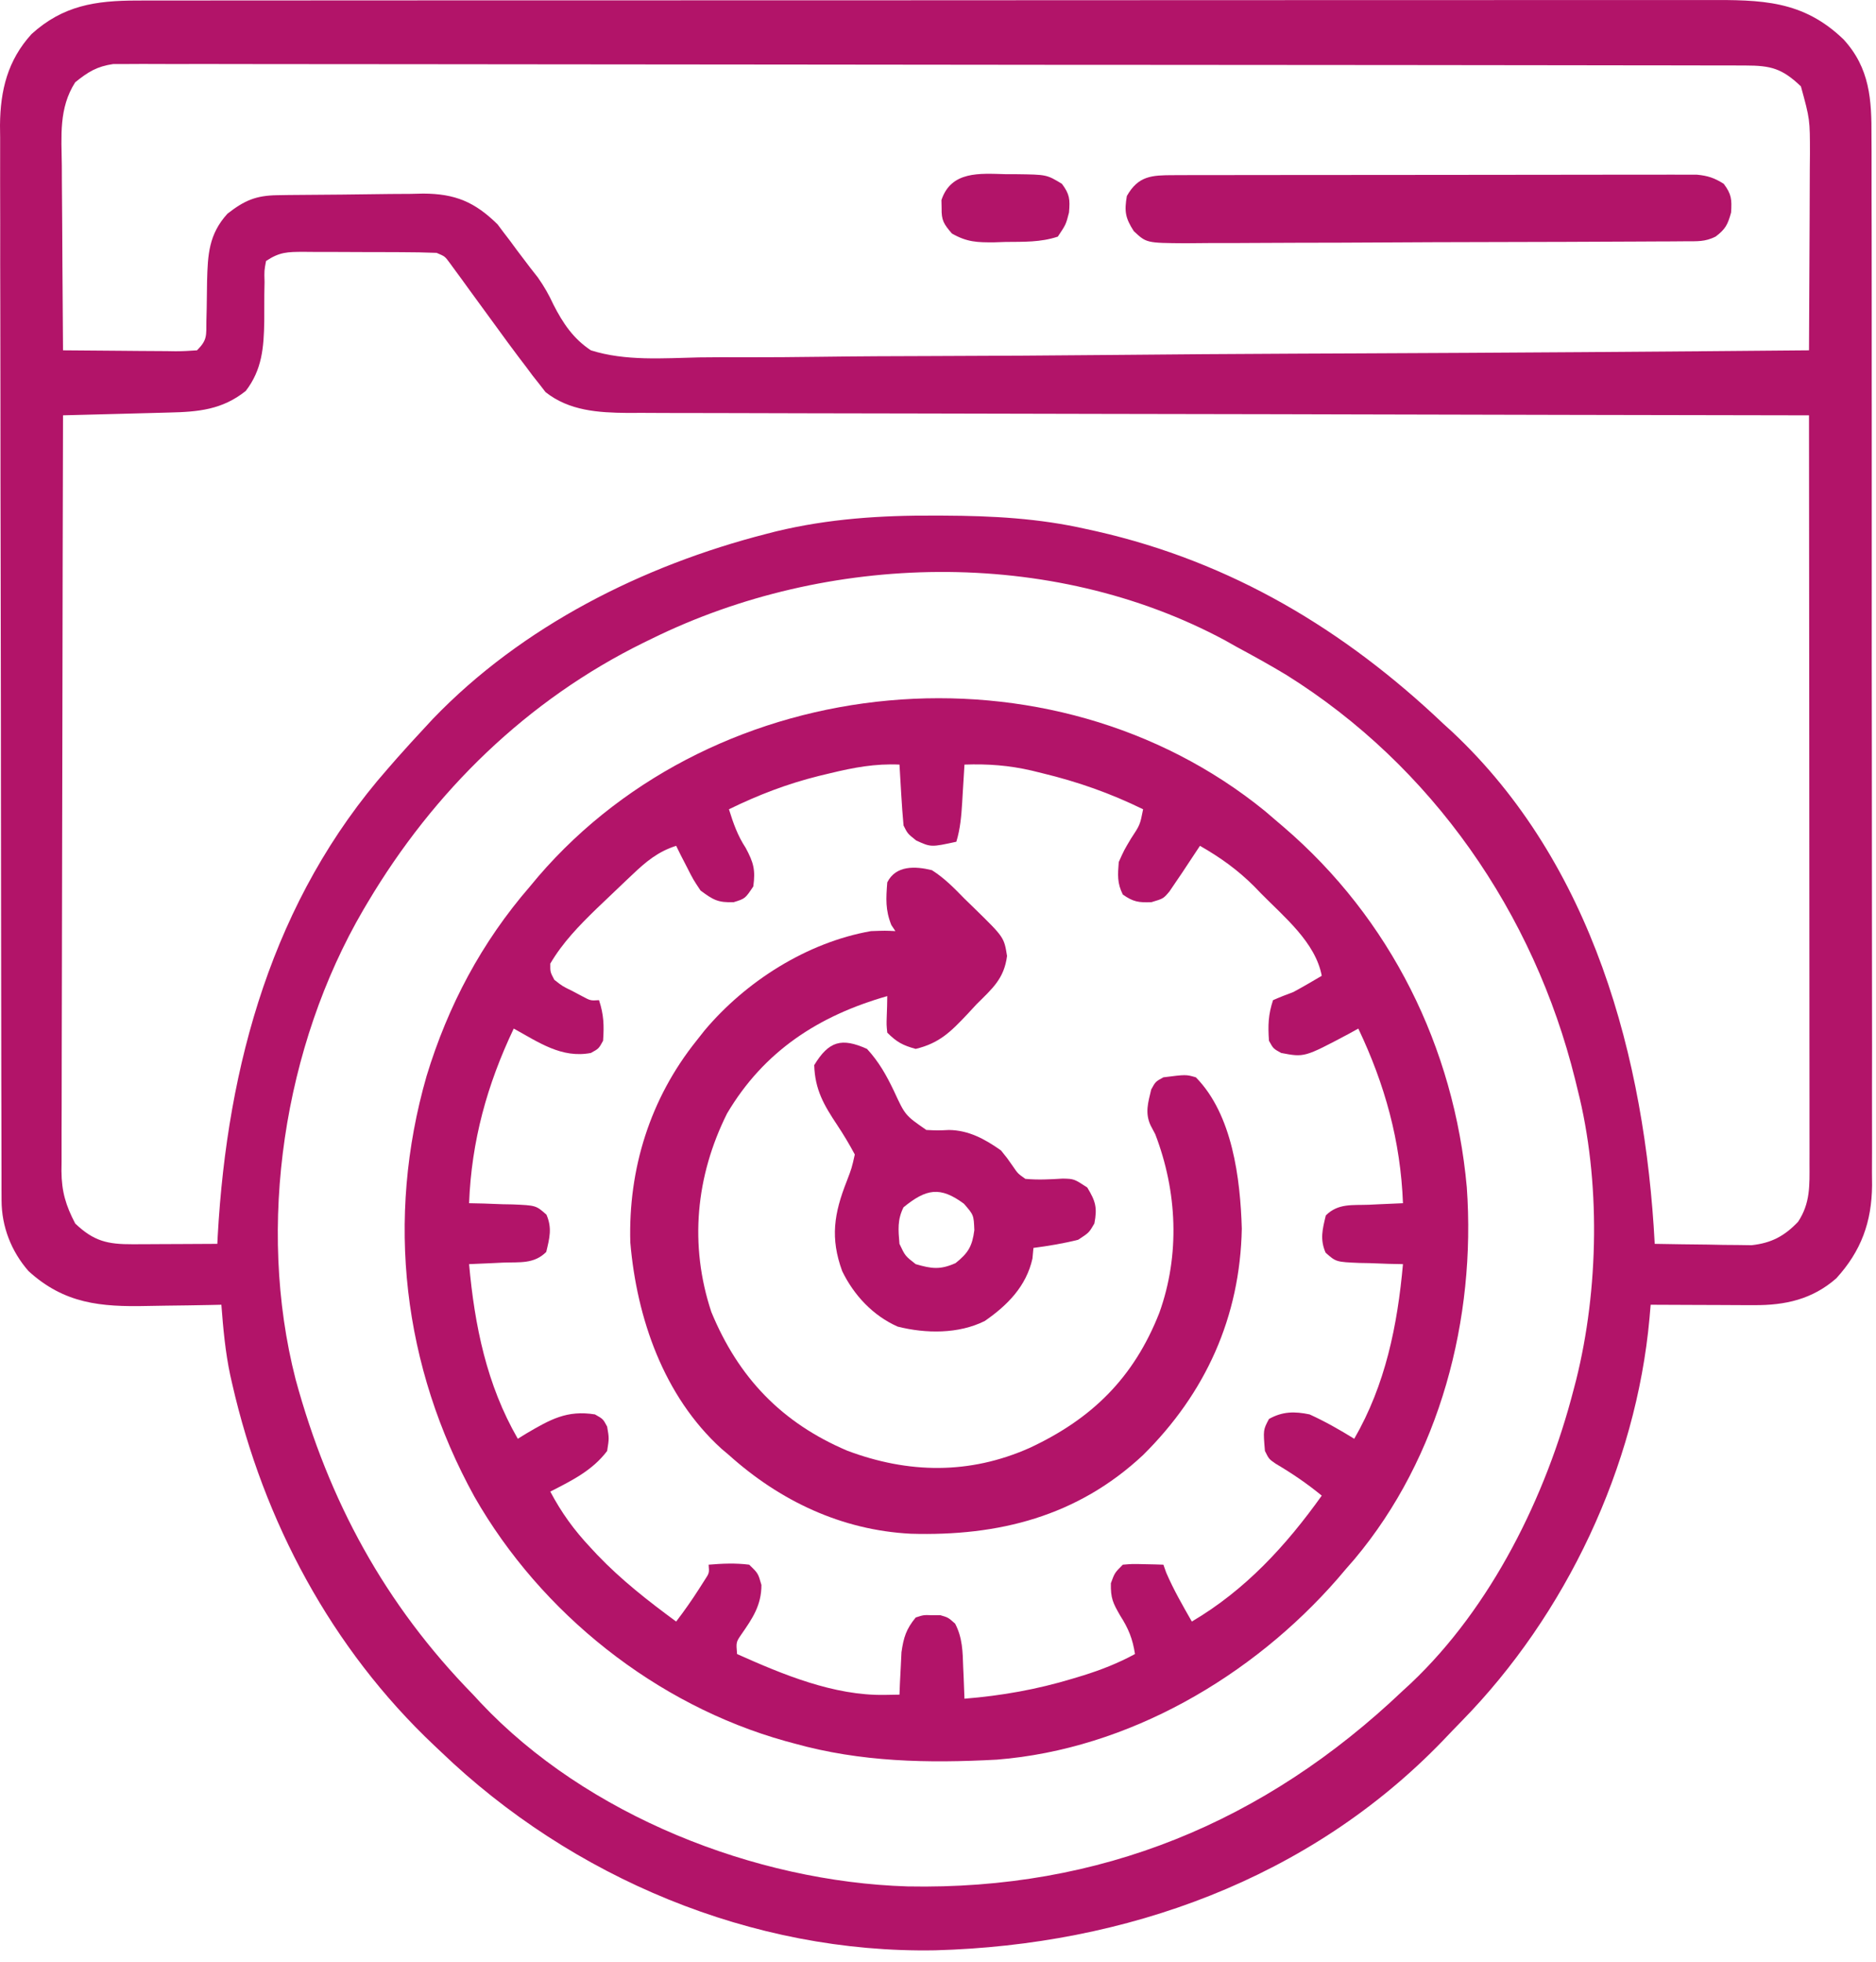
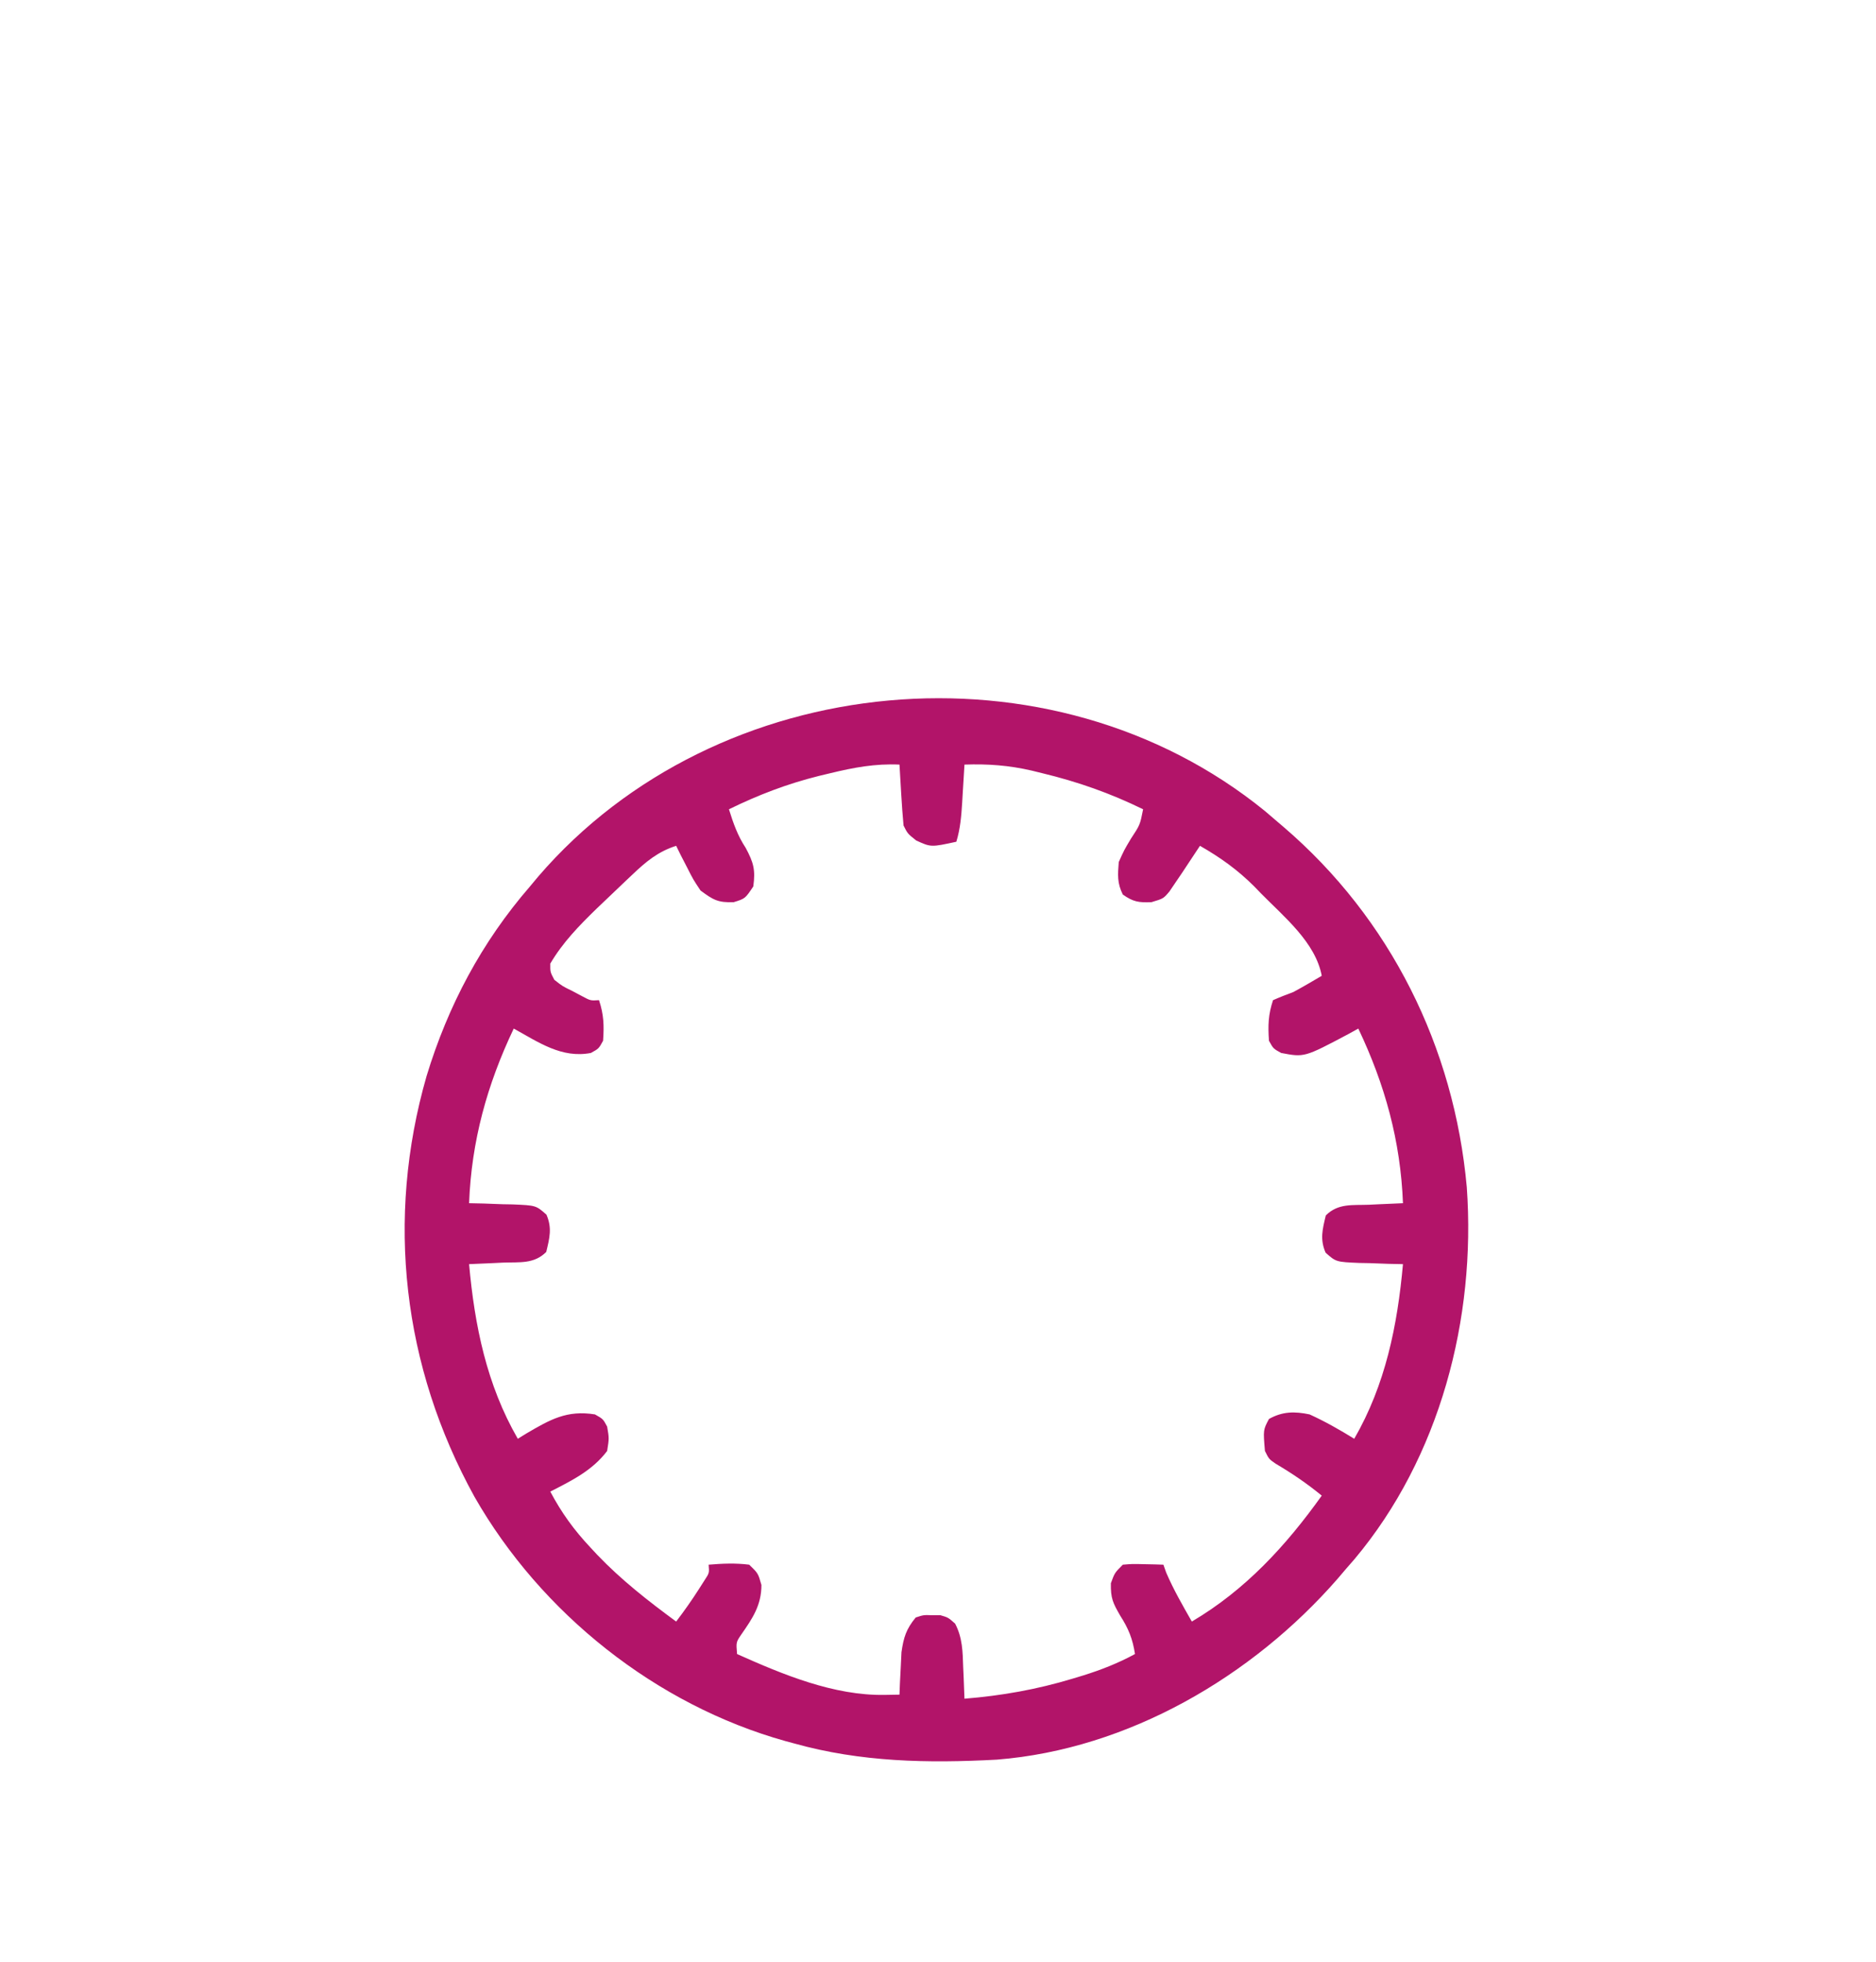
<svg xmlns="http://www.w3.org/2000/svg" width="66" height="69" viewBox="0 0 66 69" fill="none">
-   <path d="M4.818 0.019C4.917 0.019 5.016 0.018 5.118 0.018C5.449 0.017 5.781 0.018 6.112 0.018C6.352 0.018 6.592 0.017 6.833 0.017C7.492 0.016 8.152 0.016 8.811 0.016C9.523 0.016 10.234 0.016 10.946 0.015C12.339 0.014 13.733 0.013 15.127 0.013C16.26 0.013 17.393 0.013 18.526 0.012C21.738 0.011 24.95 0.011 28.162 0.011C28.422 0.011 28.422 0.011 28.687 0.011C28.86 0.011 29.034 0.011 29.212 0.011C32.022 0.011 34.832 0.009 37.642 0.007C40.527 0.005 43.413 0.004 46.298 0.004C47.918 0.004 49.538 0.004 51.158 0.003C52.537 0.001 53.916 0.001 55.295 0.002C55.998 0.002 56.702 0.002 57.405 0.001C58.05 3.6115e-05 58.694 0 59.339 0.001C59.571 0.002 59.804 0.001 60.037 0.001C61.969 -0.006 63.423 0.004 64.858 1.386C65.788 2.4 65.849 3.514 65.841 4.816C65.843 5.06 65.843 5.06 65.844 5.308C65.846 5.85 65.845 6.392 65.844 6.935C65.844 7.324 65.846 7.713 65.847 8.103C65.849 9.05 65.849 9.997 65.849 10.944C65.848 11.713 65.848 12.483 65.849 13.253C65.849 13.363 65.849 13.472 65.849 13.585C65.85 13.808 65.85 14.031 65.85 14.254C65.852 16.343 65.851 18.431 65.85 20.52C65.848 22.429 65.85 24.338 65.853 26.248C65.857 28.21 65.858 30.172 65.857 32.134C65.857 33.235 65.857 34.336 65.86 35.437C65.862 36.374 65.862 37.311 65.859 38.248C65.858 38.726 65.858 39.204 65.86 39.682C65.862 40.201 65.86 40.719 65.858 41.238C65.859 41.388 65.86 41.538 65.862 41.693C65.849 42.984 65.479 44.002 64.603 44.963C63.761 45.702 62.804 45.914 61.713 45.906C61.609 45.906 61.505 45.906 61.398 45.906C61.066 45.905 60.734 45.903 60.402 45.901C60.177 45.901 59.952 45.9 59.727 45.899C59.175 45.898 58.624 45.895 58.072 45.892C58.059 46.047 58.046 46.201 58.032 46.359C57.562 51.582 55.089 56.797 51.422 60.538C51.202 60.762 50.986 60.989 50.769 61.217C46.061 66.103 39.599 68.414 32.909 68.598C26.466 68.716 20.119 66.046 15.502 61.606C15.427 61.535 15.351 61.464 15.274 61.391C11.663 57.983 9.276 53.516 8.172 48.687C8.15 48.587 8.127 48.488 8.103 48.385C7.927 47.56 7.852 46.733 7.788 45.892C7.652 45.895 7.516 45.898 7.376 45.901C6.866 45.912 6.355 45.918 5.845 45.924C5.625 45.927 5.405 45.931 5.185 45.935C3.545 45.972 2.264 45.858 1.004 44.709C0.395 44.014 0.057 43.141 0.055 42.224C0.055 42.085 0.054 41.947 0.053 41.804C0.053 41.652 0.053 41.5 0.053 41.343C0.053 41.181 0.052 41.02 0.052 40.853C0.05 40.309 0.05 39.765 0.049 39.221C0.048 38.832 0.047 38.443 0.046 38.054C0.043 36.885 0.042 35.715 0.041 34.545C0.04 33.995 0.039 33.444 0.039 32.893C0.036 31.061 0.034 29.229 0.033 27.398C0.033 26.922 0.033 26.447 0.032 25.972C0.032 25.854 0.032 25.735 0.032 25.614C0.031 23.701 0.027 21.788 0.023 19.875C0.018 17.91 0.015 15.945 0.015 13.981C0.015 12.878 0.013 11.775 0.01 10.672C0.007 9.733 0.005 8.794 0.007 7.854C0.007 7.375 0.007 6.896 0.004 6.417C0.002 5.897 0.003 5.377 0.005 4.856C0.003 4.706 0.002 4.556 0 4.402C0.011 3.176 0.269 2.121 1.11 1.198C2.216 0.196 3.351 0.02 4.818 0.019ZM2.646 2.894C2.064 3.803 2.162 4.786 2.175 5.835C2.176 6.021 2.177 6.207 2.177 6.398C2.179 6.889 2.183 7.379 2.188 7.87C2.192 8.372 2.194 8.873 2.196 9.375C2.201 10.358 2.208 11.34 2.217 12.322C2.883 12.329 3.549 12.335 4.216 12.338C4.442 12.339 4.669 12.341 4.896 12.344C5.221 12.347 5.547 12.349 5.872 12.35C6.025 12.352 6.025 12.352 6.18 12.355C6.431 12.355 6.681 12.34 6.931 12.322C7.3 11.954 7.254 11.801 7.261 11.289C7.265 11.139 7.268 10.989 7.272 10.835C7.277 10.519 7.281 10.204 7.285 9.888C7.309 8.955 7.345 8.237 8.003 7.516C8.598 7.052 9.001 6.878 9.747 6.866C9.884 6.864 10.02 6.862 10.161 6.859C10.785 6.853 11.41 6.847 12.034 6.844C12.363 6.842 12.692 6.838 13.021 6.832C13.496 6.824 13.971 6.821 14.446 6.819C14.592 6.816 14.738 6.813 14.888 6.809C16.015 6.813 16.702 7.103 17.505 7.891C17.573 7.982 17.641 8.072 17.71 8.165C17.79 8.269 17.869 8.373 17.951 8.48C18.03 8.587 18.109 8.694 18.19 8.805C18.305 8.957 18.305 8.957 18.423 9.112C18.503 9.218 18.583 9.324 18.666 9.433C18.75 9.54 18.834 9.647 18.921 9.757C19.15 10.084 19.305 10.357 19.47 10.713C19.804 11.367 20.167 11.911 20.788 12.322C22.002 12.706 23.334 12.599 24.593 12.571C25.118 12.562 25.643 12.565 26.168 12.567C27.075 12.568 27.983 12.561 28.891 12.549C30.203 12.531 31.515 12.526 32.828 12.523C34.957 12.518 37.087 12.504 39.216 12.484C41.284 12.464 43.352 12.449 45.42 12.44C45.547 12.44 45.675 12.439 45.806 12.438C46.447 12.436 47.087 12.433 47.727 12.43C53.032 12.408 58.338 12.37 63.643 12.322C63.65 11.259 63.655 10.196 63.658 9.133C63.66 8.64 63.662 8.146 63.665 7.652C63.669 7.084 63.67 6.515 63.671 5.947C63.673 5.771 63.674 5.595 63.676 5.414C63.676 4.197 63.676 4.197 63.358 3.037C62.695 2.407 62.305 2.305 61.406 2.304C61.306 2.303 61.207 2.303 61.104 2.303C60.768 2.302 60.431 2.302 60.095 2.302C59.852 2.301 59.61 2.301 59.367 2.3C58.699 2.299 58.03 2.298 57.361 2.298C56.641 2.297 55.921 2.296 55.201 2.295C53.46 2.292 51.719 2.29 49.979 2.289C49.16 2.288 48.341 2.288 47.522 2.287C44.8 2.285 42.079 2.282 39.357 2.281C38.651 2.281 37.944 2.281 37.238 2.281C37.062 2.281 36.886 2.28 36.706 2.28C33.859 2.279 31.013 2.276 28.166 2.271C25.246 2.266 22.326 2.264 19.406 2.263C17.765 2.263 16.125 2.262 14.484 2.258C13.088 2.255 11.691 2.254 10.294 2.255C9.581 2.256 8.868 2.255 8.155 2.253C7.503 2.25 6.85 2.25 6.198 2.253C5.962 2.253 5.725 2.252 5.489 2.251C5.168 2.248 4.848 2.25 4.527 2.252C4.348 2.252 4.17 2.252 3.986 2.252C3.406 2.337 3.099 2.529 2.646 2.894ZM9.36 9.18C9.296 9.52 9.296 9.52 9.307 9.917C9.304 10.066 9.302 10.214 9.299 10.368C9.298 10.679 9.297 10.991 9.297 11.303C9.281 12.22 9.222 13.003 8.646 13.751C7.818 14.412 6.976 14.487 5.956 14.51C5.849 14.513 5.742 14.516 5.632 14.519C5.291 14.529 4.951 14.537 4.61 14.546C4.379 14.552 4.147 14.558 3.916 14.564C3.35 14.579 2.783 14.594 2.217 14.608C2.207 18.167 2.2 21.726 2.195 25.285C2.193 26.937 2.19 28.589 2.185 30.242C2.181 31.682 2.178 33.122 2.177 34.562C2.176 35.325 2.175 36.088 2.172 36.85C2.169 37.568 2.168 38.286 2.169 39.004C2.169 39.267 2.168 39.531 2.166 39.794C2.164 40.154 2.164 40.514 2.166 40.874C2.164 40.978 2.163 41.082 2.162 41.188C2.168 41.916 2.315 42.4 2.646 43.035C3.303 43.66 3.786 43.768 4.674 43.764C4.847 43.763 5.019 43.763 5.197 43.762C5.378 43.761 5.558 43.76 5.744 43.759C5.926 43.758 6.108 43.757 6.295 43.757C6.745 43.755 7.196 43.753 7.646 43.75C7.65 43.656 7.655 43.562 7.66 43.465C7.996 37.457 9.595 31.637 13.645 27.036C13.804 26.854 13.804 26.854 13.966 26.668C14.283 26.31 14.605 25.957 14.931 25.608C15.029 25.502 15.127 25.396 15.227 25.288C18.366 22.022 22.616 19.891 26.966 18.777C27.074 18.75 27.182 18.722 27.293 18.693C29.145 18.245 30.99 18.125 32.886 18.135C33.045 18.135 33.045 18.135 33.207 18.136C34.908 18.143 36.553 18.23 38.216 18.608C38.338 18.635 38.46 18.662 38.585 18.689C43.317 19.765 47.298 22.148 50.787 25.465C50.884 25.553 50.982 25.642 51.082 25.733C56.029 30.369 57.873 37.219 58.215 43.75C58.84 43.762 59.465 43.77 60.09 43.776C60.267 43.78 60.443 43.784 60.626 43.787C60.797 43.789 60.968 43.79 61.145 43.791C61.302 43.794 61.459 43.796 61.621 43.798C62.317 43.723 62.78 43.478 63.259 42.973C63.692 42.317 63.663 41.693 63.66 40.925C63.661 40.813 63.661 40.7 63.661 40.585C63.661 40.207 63.66 39.83 63.66 39.453C63.66 39.182 63.66 38.912 63.66 38.642C63.66 37.908 63.659 37.173 63.658 36.439C63.657 35.672 63.657 34.905 63.657 34.138C63.656 32.685 63.655 31.232 63.654 29.779C63.652 28.125 63.651 26.47 63.651 24.816C63.649 21.413 63.647 18.011 63.643 14.608C63.553 14.608 63.463 14.608 63.37 14.608C58.023 14.599 52.677 14.589 47.33 14.575C46.688 14.574 46.046 14.572 45.404 14.57C45.276 14.57 45.148 14.57 45.017 14.569C42.947 14.565 40.878 14.561 38.809 14.558C36.685 14.555 34.562 14.55 32.438 14.544C31.128 14.54 29.818 14.538 28.508 14.537C27.609 14.536 26.711 14.534 25.812 14.53C25.294 14.528 24.775 14.527 24.257 14.527C23.695 14.528 23.132 14.525 22.569 14.522C22.406 14.523 22.243 14.524 22.076 14.524C21.049 14.515 20.027 14.451 19.193 13.792C19.125 13.704 19.056 13.615 18.985 13.523C18.865 13.372 18.865 13.372 18.743 13.218C18.663 13.111 18.584 13.004 18.502 12.894C18.419 12.785 18.337 12.677 18.251 12.565C17.994 12.225 17.743 11.882 17.493 11.537C17.163 11.084 16.833 10.632 16.502 10.18C16.422 10.069 16.342 9.959 16.26 9.845C16.184 9.742 16.108 9.639 16.03 9.532C15.962 9.44 15.895 9.348 15.826 9.253C15.653 9.017 15.653 9.017 15.36 8.894C14.948 8.878 14.54 8.87 14.128 8.87C13.945 8.869 13.945 8.869 13.758 8.868C13.499 8.868 13.24 8.867 12.981 8.867C12.585 8.867 12.189 8.865 11.792 8.862C11.541 8.861 11.29 8.861 11.039 8.861C10.92 8.86 10.801 8.859 10.679 8.858C10.118 8.86 9.837 8.861 9.36 9.18ZM22.931 22.465C22.84 22.509 22.75 22.552 22.657 22.598C18.546 24.619 15.26 27.828 12.931 31.75C12.882 31.834 12.832 31.917 12.781 32.003C9.981 36.796 9.014 43.108 10.399 48.513C11.565 52.794 13.54 56.432 16.645 59.606C16.731 59.699 16.816 59.792 16.905 59.887C20.634 63.85 26.554 66.184 31.925 66.351C38.697 66.485 44.484 64.1 49.358 59.463C49.45 59.379 49.542 59.294 49.637 59.207C52.472 56.525 54.394 52.625 55.358 48.892C55.403 48.721 55.403 48.721 55.449 48.545C56.249 45.35 56.316 41.521 55.501 38.321C55.472 38.205 55.444 38.088 55.415 37.968C53.965 32.117 50.386 26.94 45.244 23.733C44.672 23.388 44.089 23.067 43.501 22.75C43.369 22.676 43.236 22.601 43.1 22.524C36.958 19.223 29.104 19.428 22.931 22.465Z" fill="#B21469" />
  <path d="M44.504 28.528C44.644 28.648 44.785 28.769 44.93 28.893C45.003 28.955 45.076 29.017 45.151 29.081C48.916 32.306 51.16 36.834 51.604 41.762C51.931 46.376 50.662 51.257 47.652 54.841C47.507 55.008 47.507 55.008 47.358 55.178C47.259 55.295 47.159 55.412 47.056 55.533C44.055 58.972 39.691 61.525 35.073 61.892C32.641 62.023 30.285 61.98 27.931 61.32C27.835 61.294 27.739 61.268 27.641 61.242C23.077 59.968 19.032 56.743 16.69 52.642C14.168 48.067 13.56 42.885 15.007 37.85C15.762 35.369 16.944 33.142 18.645 31.179C18.742 31.063 18.838 30.948 18.937 30.829C25.239 23.506 36.985 22.412 44.504 28.528ZM29.207 27.197C29.076 27.228 28.945 27.259 28.81 27.292C27.695 27.57 26.676 27.96 25.645 28.465C25.799 28.957 25.95 29.391 26.234 29.822C26.514 30.343 26.581 30.599 26.502 31.179C26.216 31.607 26.216 31.607 25.815 31.732C25.259 31.754 25.087 31.65 24.645 31.322C24.388 30.936 24.388 30.936 24.172 30.509C24.062 30.296 24.062 30.296 23.95 30.079C23.897 29.97 23.843 29.862 23.788 29.75C23.15 29.954 22.728 30.305 22.252 30.759C22.178 30.829 22.103 30.899 22.027 30.971C21.803 31.182 21.581 31.394 21.36 31.607C21.237 31.724 21.114 31.841 20.987 31.962C20.37 32.563 19.798 33.148 19.36 33.893C19.357 34.19 19.357 34.19 19.503 34.464C19.788 34.688 19.788 34.688 20.136 34.857C20.251 34.918 20.366 34.979 20.484 35.042C20.776 35.198 20.776 35.198 21.074 35.179C21.243 35.686 21.255 36.074 21.217 36.607C21.065 36.884 21.065 36.884 20.788 37.036C19.76 37.233 18.953 36.663 18.074 36.178C17.137 38.148 16.587 40.132 16.503 42.321C16.673 42.325 16.843 42.328 17.019 42.332C17.243 42.34 17.466 42.349 17.69 42.357C17.802 42.359 17.915 42.361 18.03 42.363C18.857 42.398 18.857 42.398 19.225 42.724C19.429 43.196 19.335 43.545 19.217 44.035C18.785 44.467 18.279 44.388 17.699 44.41C17.584 44.416 17.47 44.421 17.352 44.427C17.069 44.441 16.786 44.452 16.503 44.464C16.698 46.624 17.12 48.707 18.217 50.606C18.317 50.545 18.417 50.483 18.52 50.419C19.362 49.925 19.949 49.592 20.931 49.749C21.217 49.91 21.217 49.91 21.36 50.178C21.431 50.589 21.431 50.589 21.36 51.035C20.839 51.724 20.114 52.078 19.36 52.464C19.755 53.209 20.193 53.813 20.77 54.428C20.85 54.513 20.929 54.599 21.011 54.687C21.857 55.572 22.803 56.311 23.788 57.035C24.076 56.658 24.346 56.275 24.601 55.874C24.694 55.728 24.694 55.728 24.79 55.578C24.954 55.328 24.954 55.328 24.931 55.035C25.414 54.994 25.878 54.974 26.359 55.035C26.672 55.339 26.672 55.339 26.788 55.749C26.788 56.462 26.476 56.921 26.082 57.487C25.895 57.761 25.895 57.761 25.931 58.178C27.54 58.897 29.333 59.646 31.127 59.615C31.383 59.611 31.383 59.611 31.645 59.606C31.65 59.47 31.656 59.334 31.661 59.194C31.67 59.015 31.68 58.835 31.689 58.651C31.698 58.474 31.706 58.296 31.715 58.114C31.79 57.589 31.881 57.3 32.216 56.892C32.493 56.802 32.493 56.802 32.788 56.812C32.885 56.811 32.982 56.811 33.082 56.811C33.359 56.892 33.359 56.892 33.603 57.109C33.862 57.606 33.869 58.093 33.886 58.642C33.891 58.748 33.896 58.855 33.901 58.964C33.912 59.226 33.922 59.487 33.931 59.749C35.245 59.642 36.471 59.425 37.734 59.044C37.854 59.008 37.974 58.971 38.098 58.934C38.742 58.733 39.335 58.501 39.93 58.178C39.849 57.644 39.702 57.283 39.412 56.83C39.153 56.38 39.072 56.22 39.082 55.687C39.216 55.321 39.216 55.321 39.502 55.035C39.842 55.007 39.842 55.007 40.234 55.017C40.364 55.02 40.494 55.022 40.628 55.025C40.728 55.028 40.827 55.032 40.93 55.035C40.963 55.126 40.995 55.218 41.028 55.312C41.285 55.911 41.607 56.469 41.93 57.035C43.815 55.924 45.241 54.37 46.501 52.606C45.983 52.181 45.459 51.825 44.883 51.485C44.644 51.321 44.644 51.321 44.502 51.035C44.439 50.296 44.439 50.296 44.644 49.91C45.122 49.641 45.551 49.64 46.073 49.749C46.62 49.998 47.133 50.291 47.644 50.606C48.741 48.707 49.164 46.624 49.358 44.464C49.188 44.46 49.018 44.456 48.842 44.453C48.618 44.445 48.395 44.437 48.171 44.428C48.003 44.425 48.003 44.425 47.831 44.422C47.004 44.387 47.004 44.387 46.636 44.061C46.432 43.589 46.526 43.24 46.644 42.75C47.076 42.318 47.582 42.397 48.162 42.375C48.277 42.369 48.391 42.364 48.509 42.358C48.792 42.344 49.075 42.333 49.358 42.321C49.274 40.132 48.724 38.148 47.787 36.178C47.675 36.24 47.563 36.302 47.447 36.366C45.889 37.192 45.889 37.192 45.073 37.036C44.796 36.884 44.796 36.884 44.644 36.607C44.606 36.074 44.618 35.686 44.787 35.179C45.022 35.075 45.261 34.982 45.502 34.893C45.84 34.711 46.17 34.517 46.501 34.322C46.279 33.144 45.176 32.252 44.368 31.429C44.286 31.344 44.204 31.26 44.12 31.173C43.539 30.593 42.928 30.157 42.216 29.75C42.159 29.836 42.102 29.923 42.043 30.011C41.968 30.125 41.892 30.24 41.814 30.357C41.702 30.526 41.702 30.526 41.588 30.699C41.512 30.81 41.437 30.921 41.359 31.036C41.252 31.194 41.252 31.194 41.142 31.356C40.93 31.607 40.93 31.607 40.511 31.732C40.059 31.751 39.867 31.721 39.502 31.464C39.3 31.06 39.324 30.771 39.359 30.322C39.546 29.904 39.546 29.904 39.787 29.5C40.108 29.013 40.108 29.013 40.216 28.465C39.062 27.9 37.92 27.498 36.672 27.197C36.485 27.151 36.485 27.151 36.295 27.104C35.489 26.918 34.757 26.865 33.931 26.893C33.922 27.041 33.913 27.189 33.904 27.342C33.892 27.538 33.88 27.733 33.868 27.929C33.862 28.026 33.857 28.124 33.851 28.224C33.821 28.7 33.785 29.151 33.645 29.607C32.753 29.8 32.753 29.8 32.234 29.563C31.931 29.322 31.931 29.322 31.788 29.036C31.755 28.672 31.728 28.311 31.707 27.947C31.701 27.846 31.695 27.745 31.689 27.641C31.674 27.392 31.659 27.142 31.645 26.893C30.791 26.854 30.036 26.996 29.207 27.197Z" fill="#B21469" />
-   <path d="M32.786 30.607C33.225 30.884 33.568 31.237 33.929 31.607C34.046 31.72 34.162 31.833 34.282 31.95C35.324 32.969 35.324 32.969 35.429 33.625C35.326 34.425 34.914 34.767 34.358 35.321C34.251 35.436 34.145 35.551 34.035 35.67C33.456 36.282 33.056 36.691 32.215 36.893C31.762 36.769 31.548 36.654 31.215 36.321C31.187 36.048 31.187 36.048 31.197 35.741C31.21 35.389 31.21 35.389 31.215 35.036C28.802 35.725 26.876 36.971 25.578 39.166C24.478 41.372 24.244 43.789 25.026 46.147C25.981 48.46 27.506 50.047 29.809 51.026C31.959 51.833 34.106 51.867 36.218 50.93C38.418 49.906 39.889 48.459 40.786 46.178C41.52 44.138 41.417 41.907 40.643 39.893C40.589 39.791 40.535 39.689 40.48 39.585C40.275 39.143 40.392 38.781 40.501 38.321C40.652 38.044 40.652 38.044 40.929 37.893C41.725 37.792 41.725 37.792 42.072 37.893C43.359 39.2 43.636 41.454 43.688 43.214C43.628 46.321 42.419 48.996 40.215 51.178C37.904 53.34 35.125 54.038 32.038 53.946C29.61 53.82 27.44 52.793 25.644 51.178C25.557 51.104 25.469 51.03 25.379 50.954C23.35 49.11 22.402 46.363 22.175 43.7C22.101 41.108 22.875 38.636 24.501 36.607C24.642 36.429 24.642 36.429 24.785 36.247C26.241 34.515 28.395 33.145 30.644 32.75C31.144 32.732 31.144 32.732 31.501 32.75C31.43 32.644 31.43 32.644 31.358 32.536C31.146 32.005 31.17 31.608 31.215 31.036C31.516 30.434 32.196 30.462 32.786 30.607Z" fill="#B21469" />
-   <path d="M41.292 6.161C41.456 6.16 41.62 6.159 41.79 6.159C41.971 6.159 42.151 6.159 42.337 6.159C42.529 6.159 42.721 6.158 42.913 6.158C43.434 6.156 43.956 6.156 44.477 6.156C44.913 6.156 45.348 6.155 45.783 6.155C46.81 6.153 47.837 6.153 48.863 6.153C49.923 6.153 50.982 6.152 52.042 6.15C52.951 6.148 53.861 6.147 54.77 6.147C55.313 6.147 55.857 6.147 56.4 6.145C56.911 6.144 57.422 6.144 57.932 6.145C58.209 6.145 58.486 6.144 58.763 6.143C58.928 6.143 59.093 6.144 59.263 6.144C59.406 6.144 59.549 6.144 59.697 6.144C60.085 6.181 60.315 6.258 60.643 6.465C60.918 6.831 60.93 7.013 60.902 7.474C60.784 7.902 60.704 8.059 60.357 8.322C59.985 8.509 59.711 8.485 59.294 8.487C59.128 8.489 58.963 8.49 58.793 8.491C58.611 8.492 58.429 8.492 58.241 8.493C58.048 8.494 57.855 8.495 57.662 8.496C57.027 8.5 56.392 8.502 55.757 8.504C55.538 8.505 55.319 8.506 55.101 8.507C54.192 8.51 53.283 8.512 52.374 8.514C51.071 8.516 49.768 8.521 48.465 8.529C47.549 8.535 46.633 8.538 45.717 8.538C45.17 8.539 44.623 8.541 44.076 8.545C43.561 8.55 43.046 8.55 42.531 8.549C42.252 8.549 41.974 8.552 41.695 8.556C40.332 8.546 40.332 8.546 39.888 8.13C39.59 7.667 39.552 7.435 39.644 6.894C40.049 6.18 40.52 6.162 41.292 6.161Z" fill="#B21469" />
-   <path d="M30.502 36.893C30.921 37.347 31.184 37.818 31.45 38.374C31.845 39.23 31.845 39.23 32.589 39.744C32.985 39.764 32.985 39.764 33.386 39.745C34.086 39.754 34.651 40.067 35.216 40.464C35.435 40.734 35.435 40.734 35.626 41.009C35.81 41.279 35.81 41.279 36.073 41.464C36.519 41.506 36.941 41.482 37.388 41.455C37.787 41.464 37.787 41.464 38.251 41.768C38.546 42.252 38.608 42.48 38.501 43.035C38.314 43.357 38.314 43.357 37.93 43.607C37.41 43.738 36.89 43.823 36.358 43.893C36.347 44.016 36.335 44.14 36.323 44.268C36.106 45.241 35.446 45.91 34.644 46.464C33.723 46.924 32.568 46.91 31.581 46.661C30.714 46.277 30.041 45.558 29.63 44.711C29.203 43.543 29.342 42.681 29.791 41.543C29.966 41.084 29.966 41.084 30.073 40.607C29.877 40.241 29.677 39.907 29.448 39.562C28.985 38.866 28.672 38.329 28.645 37.464C29.16 36.617 29.607 36.491 30.502 36.893ZM31.787 42.464C31.566 42.907 31.603 43.261 31.644 43.75C31.846 44.177 31.846 44.177 32.216 44.464C32.78 44.628 33.077 44.668 33.617 44.428C34.063 44.072 34.205 43.836 34.278 43.268C34.257 42.735 34.257 42.735 33.912 42.339C33.071 41.717 32.583 41.816 31.787 42.464Z" fill="#B21469" />
-   <path d="M35.368 6.126C35.56 6.126 35.56 6.126 35.756 6.127C36.824 6.141 36.824 6.141 37.359 6.465C37.635 6.834 37.647 7.01 37.609 7.474C37.502 7.894 37.502 7.894 37.216 8.323C36.604 8.526 36.017 8.503 35.377 8.51C35.248 8.514 35.12 8.518 34.988 8.523C34.382 8.528 34.023 8.519 33.488 8.213C33.204 7.88 33.118 7.753 33.127 7.323C33.125 7.228 33.123 7.134 33.121 7.037C33.463 6.006 34.473 6.102 35.368 6.126Z" fill="#B21469" />
</svg>